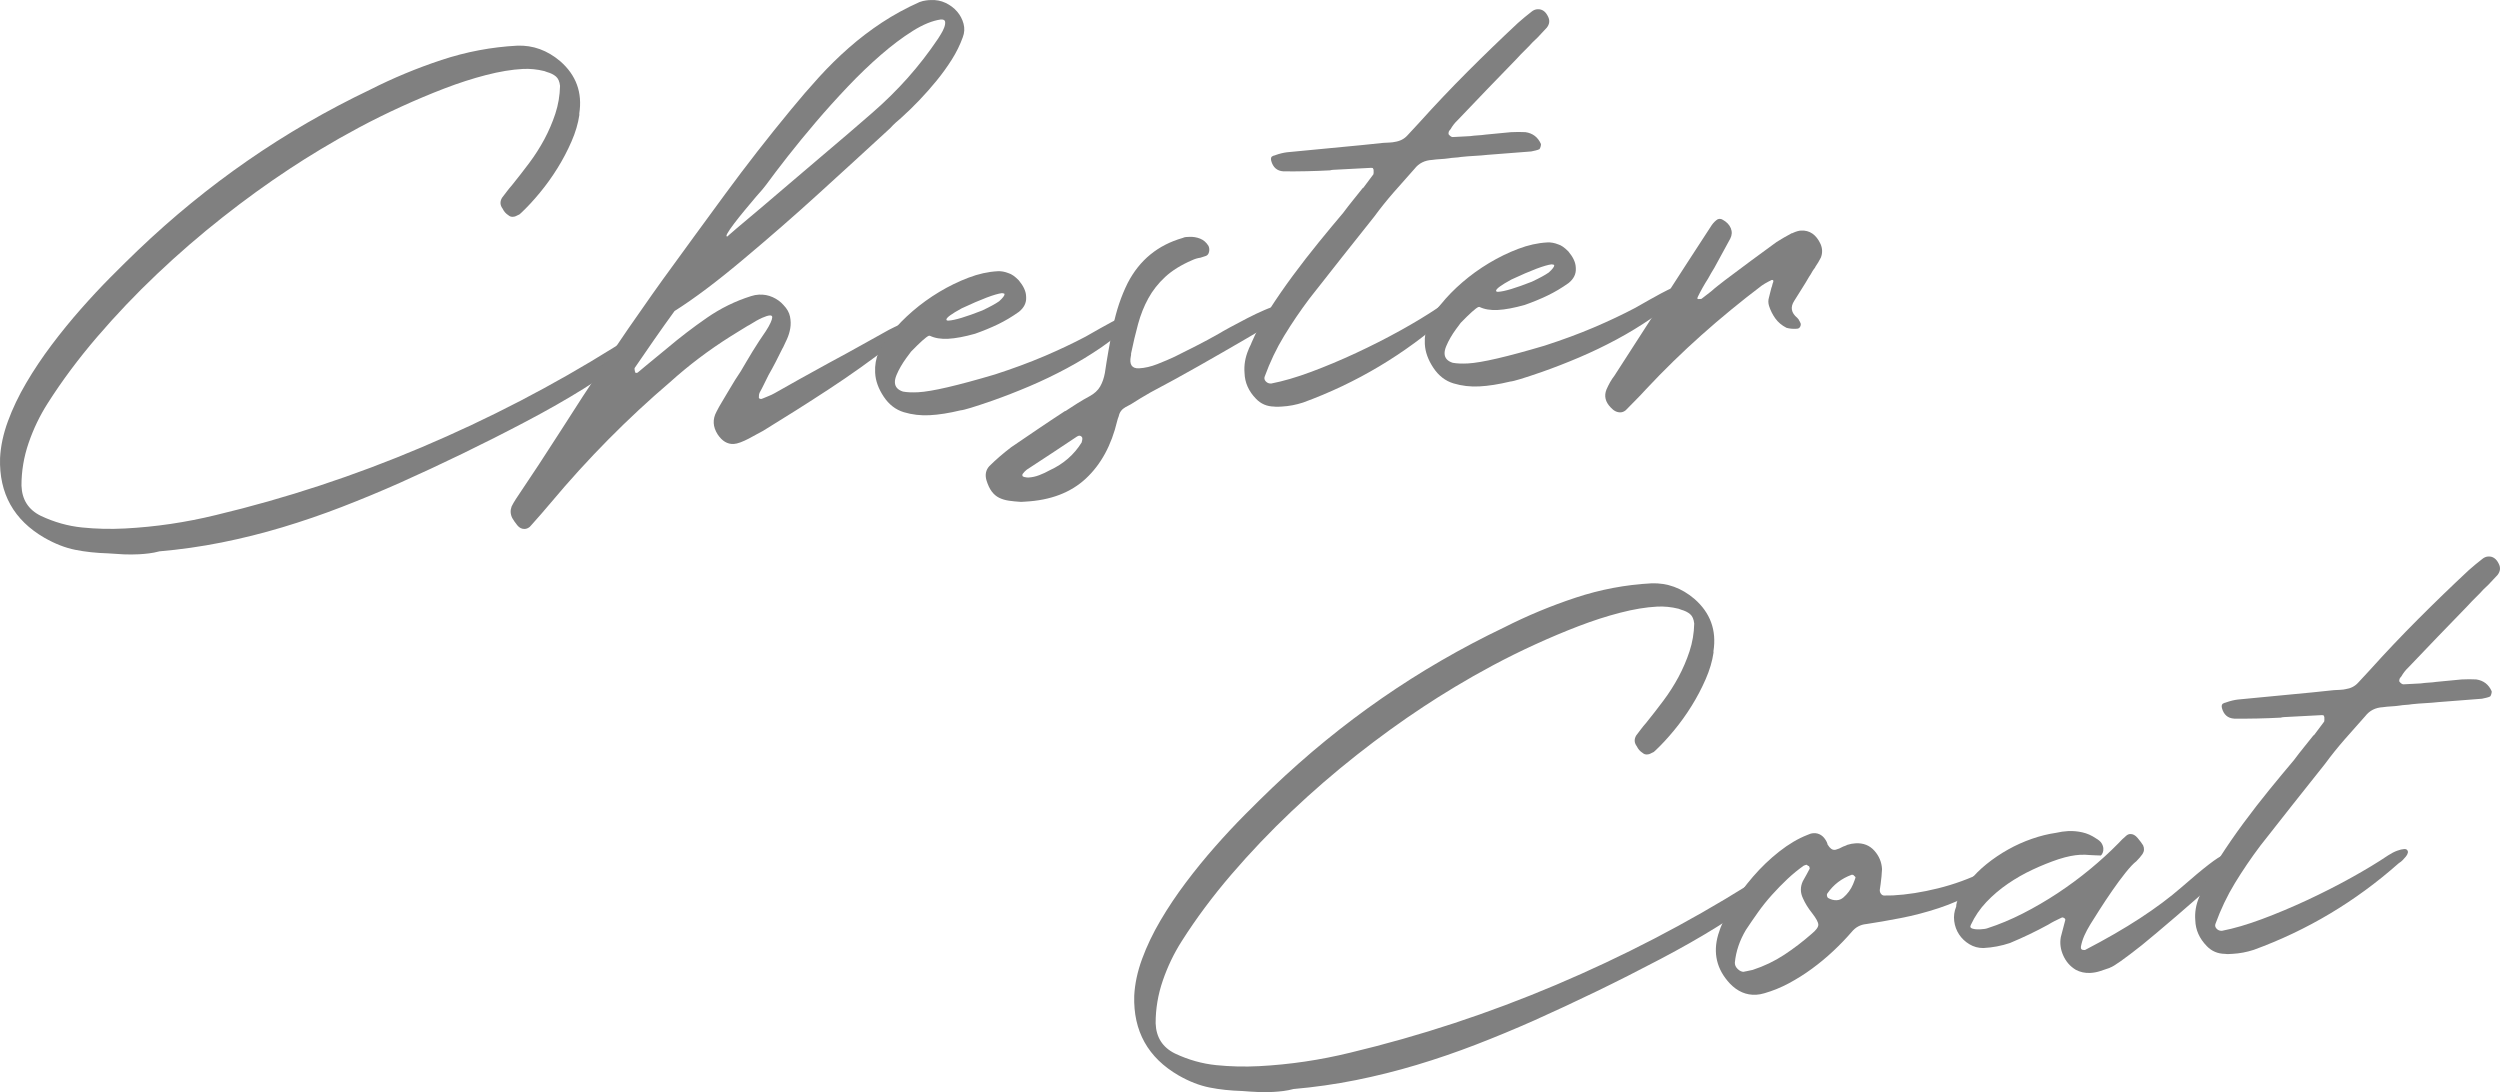
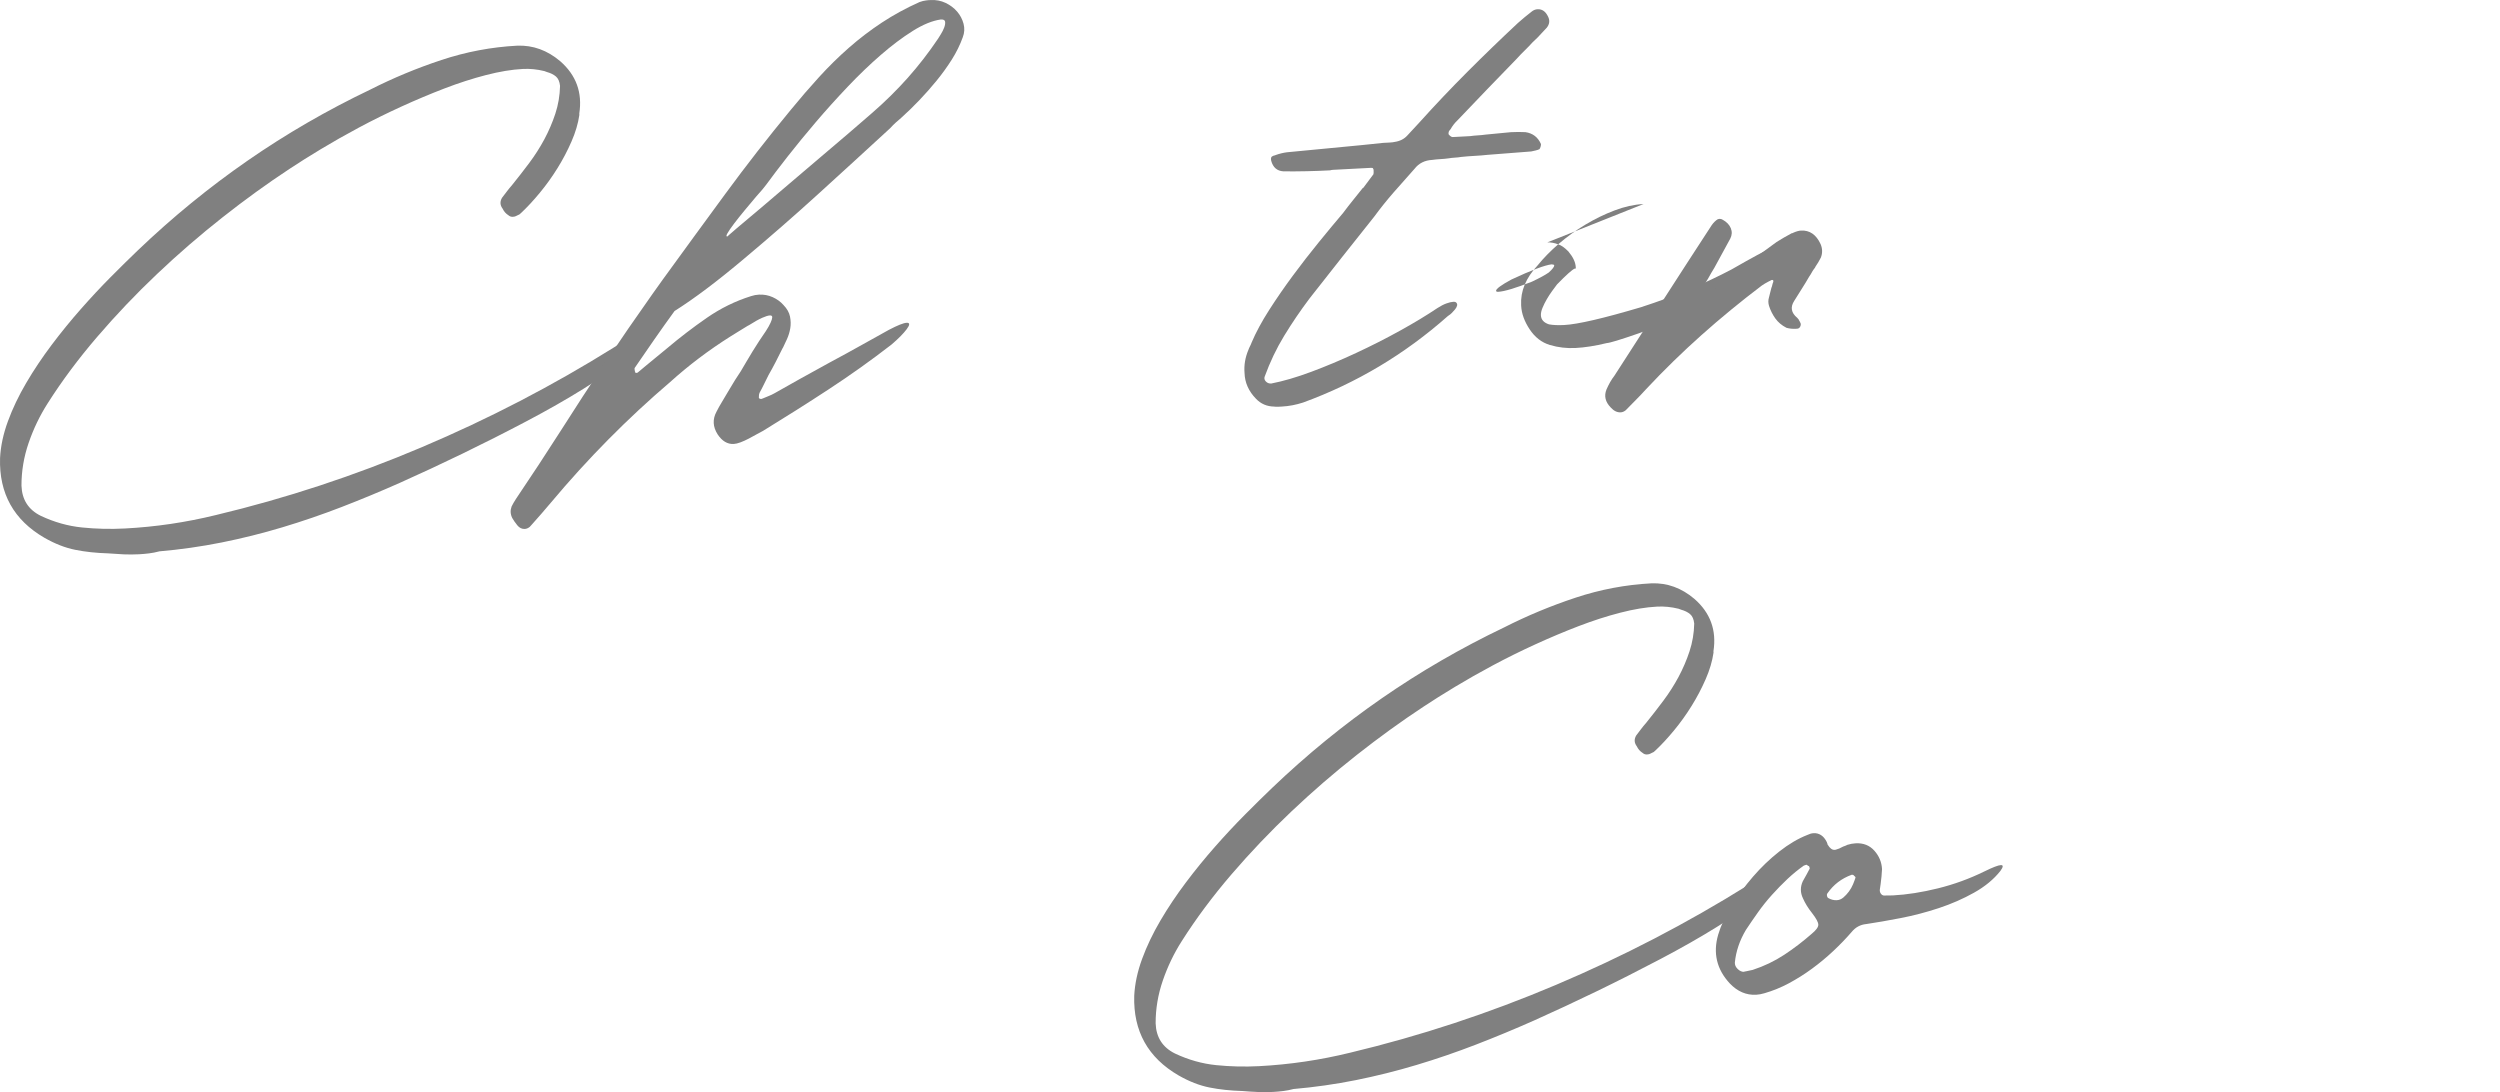
<svg xmlns="http://www.w3.org/2000/svg" id="_イヤー_2" viewBox="0 0 269.205 117.604">
  <defs>
    <style>.cls-1{fill:gray;}</style>
  </defs>
  <g id="design">
    <g>
      <path class="cls-1" d="M17.138,59.376c-.359,.097-.721,.167-1.083,.212-.363,.045-.726,.078-1.089,.097-.545,.028-1.092,.031-1.64,.009-.548-.024-1.111-.06-1.686-.107-1.278-.038-2.457-.164-3.537-.381-1.08-.218-2.183-.647-3.311-1.292C1.488,56.002-.107,53.143,.006,49.333c.063-1.279,.345-2.603,.847-3.971,.5-1.368,1.158-2.744,1.972-4.129,.812-1.384,1.725-2.747,2.735-4.09,1.01-1.343,2.057-2.628,3.139-3.856,1.082-1.229,2.155-2.379,3.219-3.451,1.063-1.071,2.043-2.034,2.936-2.89,3.721-3.555,7.655-6.77,11.802-9.644,4.148-2.875,8.547-5.424,13.197-7.646,2.461-1.249,5.023-2.315,7.686-3.197,2.663-.882,5.384-1.396,8.164-1.542,1.69-.062,3.23,.495,4.621,1.673,1.719,1.499,2.404,3.378,2.054,5.635l.008,.156c-.135,.92-.416,1.873-.847,2.858-.43,.987-.933,1.944-1.51,2.873s-1.208,1.809-1.894,2.639c-.686,.831-1.352,1.55-1.997,2.156-.124,.138-.249,.223-.377,.255-.025,.028-.05,.042-.076,.043-.026,.002-.052,.016-.076,.043-.101,.057-.229,.09-.386,.099-.182,.009-.341-.048-.478-.17-.27-.168-.478-.406-.623-.71-.281-.377-.301-.766-.062-1.17,.171-.217,.341-.441,.512-.671,.17-.229,.354-.454,.551-.675,.636-.788,1.258-1.589,1.868-2.402,.608-.813,1.149-1.662,1.625-2.546,.474-.885,.869-1.805,1.184-2.759,.314-.954,.484-1.953,.507-2.996-.051-.468-.199-.804-.444-1.013s-.566-.367-.963-.477c-.08-.022-.173-.057-.279-.103-.791-.194-1.564-.27-2.317-.23-1.195,.062-2.519,.282-3.971,.657-1.453,.376-2.944,.857-4.476,1.445-1.533,.59-3.087,1.244-4.665,1.964-1.578,.722-3.094,1.472-4.551,2.251-1.458,.779-2.823,1.556-4.098,2.325s-2.404,1.48-3.385,2.131c-2.367,1.557-4.764,3.291-7.19,5.203-2.427,1.911-4.775,3.941-7.046,6.094-2.271,2.15-4.418,4.406-6.444,6.766-2.025,2.358-3.809,4.751-5.348,7.176-.843,1.321-1.524,2.736-2.044,4.249-.52,1.512-.778,3.05-.774,4.613,.053,1.507,.747,2.591,2.084,3.25,1.443,.68,2.923,1.098,4.442,1.252,1.519,.155,3.059,.191,4.617,.109,3.299-.173,6.569-.656,9.81-1.451,7.538-1.801,14.919-4.233,22.144-7.296,7.225-3.061,14.115-6.64,20.674-10.734,.604-.396,1.084-.675,1.441-.838,.356-.161,.625-.247,.807-.257,.259-.013,.375,.092,.349,.314-.028,.223-.119,.475-.273,.756-.155,.282-.317,.545-.486,.789-.17,.241-.281,.365-.333,.367-2.677,2.121-6.322,4.396-10.935,6.825-2.307,1.216-4.591,2.37-6.852,3.466-2.261,1.096-4.512,2.145-6.751,3.147-2.062,.915-4.146,1.78-6.252,2.594s-4.237,1.545-6.391,2.191c-2.154,.647-4.333,1.19-6.538,1.633-2.204,.44-4.447,.76-6.729,.958Z" />
      <path class="cls-1" d="M99.99,.018l.234-.013c.571-.029,1.104,.073,1.599,.307,.494,.235,.908,.546,1.24,.932,.333,.387,.564,.824,.694,1.312,.129,.488,.103,.973-.08,1.45-.296,.823-.69,1.625-1.183,2.407-.494,.781-1.04,1.539-1.639,2.273-.6,.734-1.221,1.438-1.863,2.11s-1.287,1.298-1.933,1.878c-.2,.168-.399,.342-.598,.521-.199,.18-.397,.379-.594,.598-2.609,2.403-5.207,4.779-7.792,7.128-2.586,2.351-5.239,4.665-7.959,6.943-2.869,2.417-5.362,4.294-7.48,5.628-.729,1.003-1.451,2.017-2.166,3.044-.714,1.028-1.423,2.055-2.124,3.082-.024,.054-.027,.105-.012,.156s.026,.116,.03,.194c.029,.05,.044,.089,.045,.114,.001,.026,.015,.052,.043,.076l.078-.005c.078-.004,.129-.019,.153-.047,.3-.25,.599-.499,.898-.75,.3-.251,.586-.486,.861-.709,.25-.195,.488-.391,.712-.585,.224-.193,.461-.389,.711-.585,1.347-1.138,2.762-2.222,4.245-3.25s3.071-1.808,4.762-2.339c.281-.094,.565-.147,.851-.162,.52-.027,1.012,.064,1.479,.272,.467,.211,.853,.49,1.158,.839,.385,.396,.622,.814,.71,1.252,.087,.438,.097,.861,.027,1.269-.07,.408-.187,.791-.35,1.151-.164,.36-.305,.661-.422,.901-.025,.027-.037,.047-.036,.06,.001,.014-.012,.034-.036,.061-.235,.482-.477,.964-.726,1.445-.249,.482-.504,.952-.767,1.407-.166,.322-.324,.644-.477,.963-.153,.322-.312,.629-.479,.925-.07,.16-.099,.344-.088,.552,.002,.052,.037,.089,.104,.111,.065,.022,.125,.032,.177,.029,.025-.026,.063-.042,.115-.045,.204-.088,.421-.178,.65-.269,.229-.09,.445-.191,.648-.307,.81-.46,1.702-.962,2.675-1.508,.975-.546,2.044-1.136,3.209-1.771,1.292-.692,2.463-1.333,3.514-1.924,1.05-.587,2.018-1.127,2.904-1.617,.938-.491,1.576-.746,1.914-.764,.363-.02,.369,.209,.016,.683-.353,.475-.903,1.031-1.651,1.669-2.203,1.705-4.464,3.314-6.781,4.829-2.317,1.517-4.663,2.999-7.034,4.452-.178,.088-.406,.211-.684,.368-.279,.156-.569,.315-.874,.476-.304,.159-.598,.292-.878,.397-.282,.105-.526,.164-.733,.175-.676,.035-1.254-.312-1.735-1.041-.511-.808-.554-1.613-.126-2.417,.188-.374,.391-.736,.607-1.087,.215-.35,.432-.712,.646-1.088,.119-.214,.245-.424,.377-.626,.132-.203,.258-.41,.377-.625,.412-.595,.819-1.255,1.225-1.979,.215-.377,.437-.746,.665-1.11,.229-.362,.463-.733,.704-1.111,.267-.378,.508-.735,.725-1.074,.217-.335,.384-.631,.5-.886,.117-.252,.178-.451,.185-.595,.005-.144-.084-.212-.265-.202s-.458,.097-.826,.259c-.37,.163-.844,.429-1.424,.798-.026,.001-.14,.065-.341,.193-.203,.129-.423,.265-.662,.406-.241,.143-.563,.342-.966,.598-2.345,1.478-4.513,3.116-6.502,4.912-4.587,3.914-8.868,8.24-12.839,12.981-.343,.408-.687,.812-1.031,1.206-.343,.396-.688,.785-1.033,1.169l-.221,.245c-.174,.14-.353,.214-.535,.224-.312,.016-.579-.113-.802-.388-.223-.274-.406-.538-.55-.791-.203-.407-.225-.823-.065-1.247,.118-.24,.273-.51,.466-.807,.822-1.216,1.631-2.43,2.427-3.644,.796-1.215,1.592-2.441,2.386-3.681,1.588-2.506,3.198-4.975,4.829-7.403,1.631-2.431,3.307-4.863,5.029-7.297,.194-.271,.382-.535,.564-.792,.182-.256,.37-.521,.564-.791,2.259-3.114,4.514-6.201,6.763-9.264,2.249-3.062,4.599-6.077,7.048-9.044,1.003-1.225,2.016-2.397,3.039-3.52,1.022-1.121,2.093-2.175,3.214-3.157,1.121-.983,2.304-1.886,3.551-2.707,1.246-.82,2.595-1.555,4.046-2.204,.255-.092,.487-.149,.694-.173,.208-.024,.297-.035,.272-.034Zm-21.642,25.438c-.026,.001,.31-.297,1.008-.894,.698-.597,1.646-1.396,2.844-2.396,.922-.776,1.882-1.596,2.88-2.456,.996-.858,2.057-1.761,3.18-2.706,1.123-.944,2.151-1.819,3.085-2.624,.935-.804,1.801-1.553,2.598-2.245,1.37-1.191,2.64-2.445,3.809-3.756,1.167-1.312,2.26-2.723,3.275-4.235,.047-.081,.144-.235,.288-.464,.145-.229,.262-.464,.354-.704,.092-.237,.126-.448,.104-.63-.022-.18-.177-.264-.462-.249-.905,.126-1.912,.537-3.022,1.232-1.11,.697-2.257,1.559-3.44,2.585-1.184,1.025-2.375,2.169-3.572,3.43-1.197,1.262-2.342,2.532-3.434,3.813-1.092,1.282-2.096,2.507-3.012,3.675-.916,1.169-1.689,2.186-2.321,3.052-.097,.136-.238,.312-.421,.529-.185,.22-.412,.479-.683,.778-.393,.465-.803,.955-1.232,1.472-.429,.519-.807,.994-1.136,1.428-.329,.435-.565,.778-.708,1.033-.143,.256-.137,.366,.018,.332Z" />
-       <path class="cls-1" d="M107.42,29.206c.39-.021,.784,.051,1.184,.212,.317,.089,.682,.342,1.095,.764,.5,.599,.764,1.158,.791,1.677l.008,.156c.031,.598-.228,1.12-.778,1.564-.753,.535-1.511,.985-2.273,1.351-.762,.366-1.579,.701-2.448,1.008-1.13,.319-2.097,.5-2.902,.543-.779,.04-1.436-.068-1.971-.327l-.117,.006c-.281,.12-.916,.687-1.904,1.702-.146,.19-.322,.428-.528,.711-.207,.285-.4,.582-.579,.891-.18,.309-.333,.617-.46,.922-.127,.308-.185,.578-.172,.812,.024,.468,.315,.791,.871,.97,.447,.081,.996,.104,1.645,.07,1.455-.076,4.208-.715,8.261-1.918,1.921-.622,3.685-1.274,5.29-1.957,1.605-.684,3.092-1.387,4.461-2.109,2.402-1.377,3.695-2.07,3.876-2.079,.077-.03,.219-.051,.427-.062,.337-.018,.564,.088,.68,.316,.03,.076,.047,.141,.049,.192l.002,.039c-.965,.962-2.051,1.859-3.258,2.691s-2.469,1.602-3.787,2.308c-1.318,.708-2.658,1.351-4.021,1.931-1.364,.579-2.697,1.098-4.001,1.558-1.945,.675-3.086,1.021-3.424,1.039-1.234,.299-2.345,.474-3.332,.525-.962,.051-1.886-.057-2.772-.322-.887-.268-1.612-.827-2.179-1.684-.565-.855-.87-1.699-.914-2.531l-.004-.078c-.079-1.507,.511-2.931,1.77-4.272,.635-.79,1.396-1.564,2.28-2.328,.885-.762,1.839-1.45,2.862-2.064,1.022-.613,2.071-1.125,3.144-1.531,1.072-.409,2.115-.64,3.128-.693Zm-5.51,5.213c.004,.078,.084,.113,.24,.104,.649-.034,1.855-.396,3.616-1.087,.432-.205,.793-.388,1.084-.547,.291-.158,.538-.308,.739-.448,.397-.359,.592-.617,.584-.773-.003-.052-.096-.086-.278-.103-.751,.092-2.194,.637-4.33,1.634-1.114,.604-1.667,1.013-1.656,1.22Z" />
-       <path class="cls-1" d="M110.401,54.019l-.467,.024c-.47-.028-.902-.069-1.296-.127-.394-.058-.744-.163-1.052-.316-.307-.153-.573-.38-.797-.681-.224-.301-.415-.708-.572-1.221-.161-.591-.057-1.091,.312-1.501,.693-.688,1.478-1.367,2.355-2.038,.956-.65,1.912-1.299,2.867-1.948,.957-.649,1.913-1.285,2.87-1.908,.024-.027,.063-.042,.115-.045,.428-.283,.856-.56,1.285-.829,.429-.271,.858-.521,1.289-.751,.532-.289,.918-.641,1.156-1.058,.239-.416,.409-.901,.509-1.453,.23-1.575,.521-3.23,.873-4.969s.882-3.315,1.589-4.732c1.277-2.465,3.25-4.079,5.92-4.844,.126-.059,.242-.091,.347-.097,.103-.005,.22-.012,.351-.018,.415-.022,.809,.042,1.182,.192,.373,.148,.672,.413,.901,.792,.089,.204,.107,.418,.053,.643-.053,.224-.17,.367-.349,.429-.103,.031-.199,.062-.288,.093-.091,.03-.187,.062-.289,.094-.311,.042-.618,.136-.923,.281-1.172,.506-2.13,1.103-2.875,1.792-.745,.691-1.35,1.458-1.813,2.304-.464,.845-.832,1.77-1.105,2.773-.273,1.005-.524,2.059-.752,3.166,.007,.13-.001,.221-.025,.273-.186,.922,.111,1.363,.89,1.322,.624-.033,1.279-.185,1.969-.456,.689-.271,1.313-.537,1.873-.801,.762-.378,1.542-.771,2.341-1.178,.8-.407,1.603-.839,2.414-1.3,.227-.142,.631-.371,1.214-.688,.582-.317,1.197-.641,1.844-.976,.647-.333,1.263-.625,1.849-.878,.585-.252,.996-.385,1.229-.396,.493-.026,.732,.3,.716,.978-.447,.415-1.732,1.238-3.856,2.469-1.719,1.002-3.438,1.991-5.159,2.967-1.72,.977-3.455,1.927-5.204,2.852-.354,.201-.708,.407-1.062,.622-.354,.214-.707,.434-1.059,.661-.102,.058-.197,.107-.286,.151-.089,.044-.184,.095-.285,.152-.405,.229-.648,.555-.729,.976-.047,.105-.082,.2-.103,.279-.021,.079-.043,.159-.066,.238-.618,2.611-1.741,4.675-3.368,6.193-1.626,1.518-3.804,2.349-6.532,2.491Zm.333-2.597c.39-.021,.783-.105,1.178-.257,.396-.151,.771-.327,1.125-.527,1.476-.677,2.622-1.675,3.438-2.994,.022-.079,.043-.171,.063-.276,.021-.105,.016-.196-.014-.272-.085-.127-.191-.186-.322-.179-.052,.003-.128,.032-.229,.09-.881,.593-1.774,1.188-2.682,1.781-.906,.596-1.812,1.189-2.72,1.783-.15,.113-.299,.264-.445,.455-.024,.026-.036,.065-.033,.118l.006,.117c.056,.049,.122,.084,.201,.106,.105,.021,.191,.035,.256,.045,.066,.01,.125,.013,.177,.01Z" />
      <path class="cls-1" d="M138.194,18.45c-.68-.043-1.117-.423-1.31-1.142-.068-.283,.001-.457,.207-.52,.05-.027,.095-.044,.134-.046,.039-.002,.083-.017,.134-.046,.435-.153,.847-.253,1.235-.3,1.347-.123,2.695-.252,4.043-.388,1.347-.136,2.695-.265,4.043-.388,.362-.044,.738-.083,1.127-.117,.39-.033,.765-.072,1.127-.118l.701-.036c.234-.013,.415-.034,.543-.067,.568-.082,1.025-.314,1.37-.697,.197-.219,.406-.445,.629-.679,.222-.232,.431-.458,.628-.678,1.698-1.886,3.432-3.716,5.202-5.488,1.769-1.772,3.586-3.528,5.448-5.268,.249-.221,.492-.43,.729-.625,.237-.193,.48-.39,.731-.585,.199-.167,.416-.256,.65-.268,.493-.026,.872,.24,1.136,.799,.203,.407,.159,.8-.134,1.181-.172,.19-.339,.368-.499,.533-.162,.165-.328,.343-.5,.534-.1,.083-.187,.166-.26,.248-.074,.082-.161,.165-.261,.248-.271,.301-.555,.596-.853,.885s-.582,.584-.852,.885c-1.062,1.099-2.125,2.196-3.188,3.293-1.063,1.097-2.125,2.208-3.186,3.331-.298,.277-.555,.604-.769,.979-.099,.11-.16,.191-.183,.245-.045,.134-.053,.237-.023,.313,.167,.199,.315,.296,.445,.289l1.754-.092,.117-.007c.284-.04,.563-.068,.836-.082,.273-.015,.551-.042,.835-.083,.441-.049,.895-.093,1.361-.131,.467-.037,.92-.08,1.361-.13,.286-.015,.552-.021,.8-.022,.247,.001,.501,.007,.762,.019,.788,.116,1.344,.543,1.669,1.281,.004,.078-.011,.177-.043,.296-.033,.118-.074,.205-.124,.259-.127,.06-.268,.106-.422,.14-.155,.035-.309,.069-.464,.103l-4.67,.362c-.492,.053-.972,.091-1.44,.115-.467,.024-.948,.063-1.439,.114-.207,.037-.427,.062-.661,.074-.233,.012-.454,.037-.66,.073-.285,.041-.583,.069-.895,.086-.312,.017-.61,.045-.894,.086-.806,.043-1.44,.361-1.903,.959-.738,.82-1.483,1.66-2.232,2.52-.75,.86-1.453,1.737-2.109,2.632-1.173,1.469-2.334,2.93-3.482,4.383-1.148,1.454-2.308,2.928-3.48,4.422-.999,1.328-1.911,2.673-2.738,4.031s-1.526,2.822-2.095,4.388c-.069,.188-.026,.36,.125,.521s.344,.235,.578,.224c1.29-.25,2.726-.67,4.311-1.261,1.584-.592,3.197-1.269,4.836-2.032,1.64-.763,3.226-1.568,4.757-2.417,1.532-.85,2.864-1.655,3.996-2.418,.353-.227,.676-.393,.971-.499,.293-.106,.544-.166,.752-.177,.129-.007,.222,.015,.277,.063,.109,.099,.148,.214,.116,.346s-.103,.266-.213,.402c-.11,.136-.227,.266-.351,.388-.125,.124-.237,.216-.338,.272-.024,.028-.043,.042-.056,.042-.014,.001-.033,.016-.057,.042-4.631,4.1-9.822,7.197-15.572,9.296-.769,.249-1.53,.393-2.283,.432-.13,.007-.267,.015-.409,.021-.143,.008-.28,.002-.411-.018-.782-.011-1.435-.29-1.959-.835-.798-.818-1.211-1.746-1.24-2.787-.069-.83,.069-1.658,.416-2.484,.046-.132,.104-.265,.175-.398,.071-.135,.129-.268,.174-.4,.464-1.093,1.093-2.259,1.888-3.499,.794-1.239,1.648-2.476,2.56-3.709,.913-1.232,1.839-2.427,2.782-3.584,.942-1.156,1.818-2.212,2.628-3.167,.341-.46,.688-.907,1.043-1.344,.354-.434,.703-.87,1.044-1.305,.024-.026,.05-.042,.076-.043l1.096-1.465c.021-.079,.026-.249,.013-.508-.028-.023-.042-.05-.043-.076-.003-.052-.031-.082-.084-.094-.053-.01-.105-.014-.157-.011l-3.741,.196c-.13,.007-.247,.013-.351,.018-.104,.006-.207,.025-.31,.056-.832,.044-1.67,.075-2.516,.093-.846,.019-1.686,.023-2.519,.015Z" />
-       <path class="cls-1" d="M166.611,26.104c.39-.02,.784,.052,1.183,.213,.317,.088,.682,.341,1.095,.763,.5,.599,.764,1.159,.791,1.678l.008,.156c.031,.598-.228,1.119-.777,1.564-.753,.534-1.511,.984-2.274,1.35-.762,.366-1.579,.702-2.448,1.008-1.129,.319-2.097,.501-2.902,.543-.779,.041-1.436-.067-1.971-.327l-.117,.007c-.281,.119-.916,.687-1.903,1.701-.146,.191-.323,.428-.529,.712-.208,.285-.4,.582-.579,.89-.179,.31-.333,.618-.459,.922-.127,.308-.185,.578-.173,.812,.024,.468,.315,.791,.872,.97,.447,.081,.995,.104,1.645,.07,1.455-.076,4.208-.715,8.262-1.918,1.921-.622,3.685-1.273,5.29-1.957s3.092-1.387,4.461-2.109c2.402-1.376,3.694-2.069,3.876-2.079,.077-.029,.218-.051,.427-.062,.337-.018,.564,.088,.68,.316,.03,.076,.047,.141,.049,.192l.002,.039c-.965,.963-2.051,1.859-3.258,2.691-1.207,.832-2.469,1.602-3.787,2.308-1.317,.708-2.658,1.351-4.021,1.931-1.363,.58-2.697,1.098-4.002,1.558-1.944,.675-3.086,1.022-3.423,1.04-1.235,.299-2.345,.473-3.333,.524-.961,.051-1.885-.057-2.771-.322-.887-.267-1.612-.827-2.179-1.684-.566-.854-.871-1.698-.915-2.53l-.004-.078c-.079-1.507,.511-2.932,1.769-4.273,.636-.789,1.396-1.564,2.281-2.328,.884-.762,1.838-1.45,2.862-2.064,1.022-.613,2.07-1.125,3.143-1.531,1.072-.409,2.115-.64,3.129-.693Zm-5.51,5.213c.004,.078,.084,.113,.24,.104,.649-.033,1.855-.396,3.616-1.087,.432-.205,.793-.388,1.084-.547,.291-.158,.538-.307,.739-.448,.396-.359,.592-.617,.584-.773-.002-.052-.096-.086-.279-.102-.751,.091-2.194,.636-4.33,1.633-1.115,.604-1.667,1.013-1.656,1.22Z" />
+       <path class="cls-1" d="M166.611,26.104c.39-.02,.784,.052,1.183,.213,.317,.088,.682,.341,1.095,.763,.5,.599,.764,1.159,.791,1.678l.008,.156l-.117,.007c-.281,.119-.916,.687-1.903,1.701-.146,.191-.323,.428-.529,.712-.208,.285-.4,.582-.579,.89-.179,.31-.333,.618-.459,.922-.127,.308-.185,.578-.173,.812,.024,.468,.315,.791,.872,.97,.447,.081,.995,.104,1.645,.07,1.455-.076,4.208-.715,8.262-1.918,1.921-.622,3.685-1.273,5.29-1.957s3.092-1.387,4.461-2.109c2.402-1.376,3.694-2.069,3.876-2.079,.077-.029,.218-.051,.427-.062,.337-.018,.564,.088,.68,.316,.03,.076,.047,.141,.049,.192l.002,.039c-.965,.963-2.051,1.859-3.258,2.691-1.207,.832-2.469,1.602-3.787,2.308-1.317,.708-2.658,1.351-4.021,1.931-1.363,.58-2.697,1.098-4.002,1.558-1.944,.675-3.086,1.022-3.423,1.04-1.235,.299-2.345,.473-3.333,.524-.961,.051-1.885-.057-2.771-.322-.887-.267-1.612-.827-2.179-1.684-.566-.854-.871-1.698-.915-2.53l-.004-.078c-.079-1.507,.511-2.932,1.769-4.273,.636-.789,1.396-1.564,2.281-2.328,.884-.762,1.838-1.45,2.862-2.064,1.022-.613,2.07-1.125,3.143-1.531,1.072-.409,2.115-.64,3.129-.693Zm-5.51,5.213c.004,.078,.084,.113,.24,.104,.649-.033,1.855-.396,3.616-1.087,.432-.205,.793-.388,1.084-.547,.291-.158,.538-.307,.739-.448,.396-.359,.592-.617,.584-.773-.002-.052-.096-.086-.279-.102-.751,.091-2.194,.636-4.33,1.633-1.115,.604-1.667,1.013-1.656,1.22Z" />
      <path class="cls-1" d="M182.99,32.201l.117-.006c.104-.006,.155-.021,.154-.047,.174-.139,.337-.266,.488-.378,.15-.111,.313-.237,.488-.377,.249-.222,.499-.43,.75-.626,.25-.194,.5-.391,.75-.586,.926-.699,1.854-1.393,2.783-2.08,.927-.687,1.855-1.367,2.784-2.04,.278-.172,.55-.336,.814-.493,.266-.157,.538-.308,.817-.452,.078-.004,.129-.02,.153-.048,.331-.147,.614-.228,.847-.24,.935-.049,1.638,.436,2.108,1.453,.208,.484,.22,.966,.037,1.444-.094,.187-.189,.36-.285,.522-.096,.161-.192,.311-.289,.445-.022,.079-.083,.173-.18,.282-.098,.136-.182,.271-.253,.404-.071,.135-.156,.268-.252,.403-.263,.457-.532,.901-.809,1.332-.278,.432-.548,.863-.812,1.294-.434,.674-.323,1.28,.33,1.819,.109,.098,.194,.224,.255,.376,.027,.025,.042,.051,.043,.076,.001,.026,.016,.052,.043,.076,.059,.128,.053,.265-.018,.412-.07,.146-.184,.223-.34,.231l-.156,.008c-.338,.018-.665-.017-.982-.104-.509-.26-.911-.599-1.206-1.012-.295-.414-.521-.865-.677-1.353-.094-.307-.097-.605-.008-.898,.042-.184,.084-.354,.129-.514,.044-.159,.087-.331,.129-.515,.046-.106,.08-.213,.101-.318,.02-.104,.054-.211,.101-.317,.044-.159,0-.235-.129-.229-.052,.003-.09,.019-.115,.046-.101,.058-.19,.102-.267,.131-.279,.146-.519,.288-.72,.429-2.255,1.708-4.416,3.481-6.481,5.321-2.066,1.842-4.061,3.788-5.985,5.843-.344,.383-.703,.759-1.074,1.131-.372,.371-.742,.748-1.113,1.133-.175,.14-.353,.214-.536,.224-.39,.021-.75-.156-1.083-.529-.578-.595-.729-1.238-.453-1.93,.117-.268,.246-.528,.389-.783,.143-.255,.3-.491,.47-.708,1.76-2.724,3.506-5.433,5.24-8.128,1.734-2.696,3.481-5.393,5.242-8.09,.194-.271,.404-.478,.632-.62,.025-.001,.052-.009,.077-.023,.025-.014,.063-.021,.116-.024,.129-.007,.249,.025,.357,.098,.428,.238,.718,.543,.868,.912s.13,.742-.059,1.115l-1.711,3.139c-.121,.189-.234,.377-.341,.565-.107,.188-.221,.39-.339,.604-.193,.297-.391,.626-.594,.988-.202,.362-.374,.69-.514,.984-.07,.16-.053,.237,.051,.231l.117-.006Z" />
      <path class="cls-1" d="M139.27,117.272c-.36,.096-.721,.167-1.083,.212-.363,.045-.726,.077-1.089,.097-.546,.028-1.092,.03-1.641,.007-.548-.022-1.11-.058-1.686-.106-1.278-.037-2.458-.163-3.537-.38-1.08-.218-2.183-.647-3.311-1.293-3.304-1.911-4.899-4.771-4.787-8.58,.063-1.279,.345-2.602,.847-3.971,.501-1.368,1.158-2.744,1.972-4.128,.812-1.385,1.725-2.747,2.735-4.09,1.01-1.343,2.057-2.629,3.139-3.857s2.154-2.379,3.219-3.451c1.063-1.071,2.042-2.034,2.936-2.889,3.721-3.555,7.655-6.771,11.803-9.645s8.546-5.423,13.197-7.646c2.46-1.249,5.022-2.315,7.686-3.196,2.663-.882,5.384-1.396,8.164-1.542,1.69-.062,3.23,.494,4.62,1.672,1.719,1.499,2.404,3.378,2.054,5.636l.008,.156c-.134,.92-.416,1.873-.846,2.857-.431,.987-.934,1.945-1.51,2.873-.577,.93-1.208,1.81-1.894,2.64-.686,.831-1.351,1.55-1.997,2.156-.124,.138-.249,.223-.377,.254-.025,.027-.05,.042-.076,.043-.026,.001-.051,.016-.075,.043-.102,.058-.23,.091-.386,.099-.182,.01-.341-.048-.478-.17-.269-.168-.478-.405-.623-.709-.281-.377-.302-.766-.062-1.17,.17-.217,.341-.441,.511-.672,.17-.229,.354-.454,.551-.674,.636-.788,1.258-1.59,1.867-2.403,.608-.813,1.149-1.661,1.625-2.546,.474-.885,.869-1.804,1.184-2.759,.314-.953,.484-1.952,.507-2.995-.05-.468-.198-.804-.444-1.014-.245-.208-.566-.366-.962-.476-.08-.022-.172-.057-.279-.104-.791-.193-1.564-.27-2.317-.229-1.195,.062-2.519,.281-3.971,.657-1.452,.375-2.944,.857-4.477,1.445-1.532,.588-3.087,1.243-4.664,1.964-1.578,.721-3.094,1.472-4.551,2.251-1.458,.779-2.823,1.555-4.099,2.325-1.275,.77-2.404,1.479-3.385,2.131-2.368,1.557-4.764,3.291-7.191,5.201-2.427,1.912-4.775,3.943-7.046,6.094-2.27,2.152-4.418,4.407-6.444,6.766-2.025,2.359-3.808,4.752-5.348,7.178-.843,1.32-1.524,2.736-2.044,4.249-.52,1.512-.778,3.049-.774,4.612,.053,1.507,.748,2.592,2.085,3.251,1.442,.68,2.923,1.098,4.442,1.252,1.519,.154,3.058,.19,4.617,.109,3.298-.173,6.569-.657,9.809-1.451,7.538-1.802,14.919-4.235,22.145-7.296,7.224-3.061,14.115-6.641,20.673-10.735,.604-.396,1.084-.674,1.441-.837,.356-.162,.625-.247,.807-.257,.259-.014,.376,.091,.348,.313-.027,.223-.118,.476-.272,.757-.155,.281-.317,.544-.487,.788-.169,.242-.28,.365-.332,.368-2.677,2.12-6.321,4.396-10.935,6.824-2.308,1.216-4.591,2.371-6.852,3.467-2.262,1.096-4.512,2.144-6.751,3.147-2.062,.915-4.146,1.78-6.253,2.594-2.106,.813-4.236,1.544-6.391,2.19-2.154,.647-4.334,1.19-6.538,1.633-2.204,.441-4.447,.761-6.729,.959Z" />
      <path class="cls-1" d="M213.689,93.835c.889-.438,1.476-.664,1.762-.679,.285-.016,.27,.195-.045,.628-.709,.896-1.651,1.676-2.828,2.336-1.176,.66-2.444,1.216-3.8,1.665-1.358,.448-2.726,.807-4.105,1.074-1.38,.267-2.612,.482-3.698,.643-.648,.061-1.18,.35-1.595,.865-.59,.682-1.245,1.361-1.964,2.037-.72,.676-1.482,1.309-2.284,1.897-.803,.59-1.635,1.114-2.497,1.577-.861,.461-1.742,.82-2.64,1.076-.308,.093-.604,.147-.89,.163-1.065,.056-2.011-.351-2.838-1.219-1.408-1.516-1.824-3.264-1.252-5.247,.288-.979,.768-2.015,1.44-3.104,.672-1.091,1.444-2.14,2.316-3.15,.872-1.009,1.814-1.911,2.828-2.707,1.014-.795,2.018-1.389,3.014-1.779,.126-.059,.242-.104,.344-.136,.102-.031,.218-.051,.349-.058,.285-.015,.549,.057,.792,.213,.243,.157,.452,.412,.627,.769,.002,.053,.018,.09,.044,.114,.004,.078,.02,.13,.047,.154,.228,.379,.472,.561,.732,.547,.103-.005,.18-.022,.231-.051,.103-.031,.192-.062,.269-.092,.077-.029,.166-.073,.267-.132,.101-.057,.203-.102,.305-.132,.103-.032,.205-.077,.307-.134,.307-.095,.604-.149,.89-.164,.831-.044,1.502,.221,2.015,.793,.512,.572,.788,1.234,.828,1.988-.025,.522-.075,1.059-.151,1.61l-.085,.59c-.018,.158,.016,.3,.1,.425,.085,.126,.192,.198,.324,.217,.156-.008,.312-.009,.469-.005,.157,.006,.325,.003,.508-.007,1.506-.079,3.128-.333,4.864-.762,1.736-.43,3.403-1.038,5.003-1.825Zm-18.903-.573c-.026,.001-.066-.017-.12-.053-.054-.036-.095-.066-.122-.091-.053,.003-.155,.034-.308,.094-.603,.424-1.19,.903-1.761,1.44-.571,.539-1.127,1.109-1.668,1.71s-1.043,1.227-1.503,1.876c-.461,.65-.897,1.285-1.307,1.905-.67,1.129-1.065,2.296-1.185,3.5-.012,.262,.091,.497,.311,.707,.22,.21,.446,.309,.68,.297,.025-.028,.089-.044,.192-.05,.129-.033,.251-.059,.367-.078,.116-.019,.239-.045,.367-.078,1.229-.403,2.359-.944,3.392-1.623s2.022-1.435,2.968-2.266c.475-.389,.711-.714,.711-.976-.001-.259-.225-.678-.672-1.253-.418-.525-.746-1.055-.982-1.59-.292-.61-.299-1.222-.018-1.835,.071-.135,.142-.263,.214-.384,.072-.12,.144-.247,.214-.383l.32-.602c-.001-.025-.011-.071-.027-.136-.017-.064-.039-.109-.065-.134Zm5.026,1.222c-.027-.023-.042-.05-.043-.076l-.124-.11c-.028-.051-.069-.081-.122-.092-.053-.009-.092-.014-.118-.013-1.1,.396-1.977,1.067-2.63,2.014-.049,.055-.064,.14-.045,.257,.019,.115,.068,.197,.149,.244,.294,.168,.599,.243,.911,.227,.259-.014,.495-.11,.708-.291,.211-.181,.409-.392,.592-.637,.182-.244,.332-.505,.448-.785,.115-.28,.207-.525,.273-.737Z" />
-       <path class="cls-1" d="M223.504,104.416c-.592-.358-1.036-.869-1.331-1.531-.295-.662-.381-1.32-.26-1.98,.087-.315,.168-.626,.244-.93,.075-.304,.156-.613,.244-.932-.004-.078-.046-.141-.127-.188-.08-.048-.159-.069-.237-.065-.025,.027-.051,.042-.076,.043-.254,.117-.496,.234-.724,.351-.229,.116-.456,.246-.684,.387-1.317,.722-2.689,1.379-4.117,1.975-.921,.31-1.876,.489-2.863,.541-.547,.002-1.048-.133-1.506-.41-.457-.274-.827-.626-1.11-1.055-.282-.428-.458-.907-.524-1.438-.066-.531,.003-1.049,.212-1.555-.005-.599,.455-1.495,1.382-2.689,.538-.681,1.168-1.312,1.894-1.897,.725-.585,1.499-1.106,2.321-1.568,.822-.459,1.675-.843,2.558-1.149,.882-.307,1.75-.521,2.603-.645,.438-.102,.864-.163,1.28-.185,.519-.027,1.036,.019,1.55,.135,.514,.115,1,.332,1.46,.646,.294,.168,.5,.345,.614,.534s.176,.376,.185,.557c.01,.182-.014,.34-.073,.474-.058,.134-.125,.229-.2,.283-.209-.015-.418-.021-.626-.024-.209-.002-.405-.012-.588-.028-.157-.018-.321-.028-.49-.033-.17-.004-.358-.001-.566,.011-.287,.015-.616,.059-.99,.13-.374,.072-.804,.185-1.291,.341-.921,.309-1.853,.683-2.793,1.124-.94,.438-1.833,.948-2.674,1.526-.843,.578-1.61,1.231-2.3,1.957-.691,.727-1.249,1.544-1.669,2.451-.118,.216-.059,.355,.178,.42,.238,.066,.5,.092,.786,.077,.39-.021,.661-.061,.814-.121,1.254-.404,2.523-.934,3.805-1.587,1.281-.653,2.532-1.383,3.754-2.188,1.22-.808,2.386-1.67,3.498-2.588,1.11-.917,2.124-1.843,3.039-2.776,.271-.301,.556-.576,.855-.826,.125-.11,.266-.171,.421-.179,.285-.016,.553,.127,.804,.428,.25,.298,.446,.562,.588,.789,.147,.33,.125,.646-.068,.941-.17,.242-.391,.503-.663,.776-.301,.225-.689,.636-1.167,1.234-.477,.598-.957,1.248-1.441,1.951-.485,.703-.938,1.384-1.358,2.043-.422,.661-.74,1.167-.957,1.517-.024,.027-.036,.048-.036,.061s-.011,.032-.036,.061c-.216,.35-.412,.719-.587,1.104-.175,.388-.304,.791-.385,1.212-.039,.263,.085,.387,.371,.372l.078-.005c2.23-1.157,4.203-2.297,5.916-3.416,1.713-1.119,3.205-2.232,4.475-3.341,2.441-2.133,3.931-3.279,4.47-3.438,.128-.032,.244-.058,.348-.076,.103-.019,.194-.03,.271-.034,.286-.015,.459,.068,.521,.246,.061,.18,.041,.531-.061,1.059-2.366,2.104-4.364,3.855-5.997,5.257-1.633,1.401-2.911,2.478-3.836,3.229-1.876,1.479-3.006,2.28-3.391,2.403-.026,.002-.051,.017-.076,.043-.359,.124-.705,.239-1.037,.349-.333,.108-.682,.173-1.045,.191-.571,.03-1.099-.086-1.581-.348Z" />
-       <path class="cls-1" d="M240.57,77.382c-.68-.043-1.116-.423-1.31-1.142-.067-.283,.001-.457,.207-.521,.05-.028,.096-.043,.134-.045,.039-.002,.084-.018,.135-.046,.435-.153,.847-.253,1.235-.3,1.347-.123,2.695-.252,4.043-.388,1.347-.136,2.695-.265,4.043-.388,.362-.045,.738-.084,1.127-.118,.389-.033,.764-.071,1.127-.117l.701-.036c.234-.013,.415-.035,.544-.068,.568-.081,1.025-.313,1.37-.697,.196-.218,.406-.444,.629-.678,.222-.232,.431-.458,.628-.678,1.699-1.886,3.433-3.716,5.203-5.488,1.769-1.772,3.585-3.529,5.448-5.268,.249-.221,.492-.43,.729-.625,.237-.193,.48-.39,.731-.585,.2-.167,.416-.257,.65-.269,.493-.026,.872,.241,1.136,.8,.203,.406,.159,.8-.133,1.181-.173,.189-.339,.368-.5,.533-.161,.165-.328,.342-.5,.534-.101,.083-.187,.166-.26,.248-.074,.082-.162,.165-.261,.248-.271,.301-.556,.596-.853,.884-.297,.29-.582,.585-.852,.886-1.063,1.098-2.125,2.195-3.188,3.293-1.063,1.097-2.125,2.208-3.186,3.331-.298,.277-.554,.604-.769,.979-.099,.11-.16,.191-.183,.245-.045,.133-.052,.236-.023,.313,.167,.199,.315,.296,.445,.289l1.754-.092,.117-.007c.284-.04,.562-.068,.835-.083,.273-.014,.551-.041,.835-.083,.44-.048,.894-.092,1.361-.13,.467-.037,.92-.08,1.361-.13,.286-.015,.552-.022,.8-.022,.247,.001,.501,.007,.763,.019,.788,.116,1.344,.543,1.669,1.281,.004,.078-.01,.177-.042,.296-.033,.118-.075,.204-.124,.259-.127,.06-.268,.106-.422,.14-.155,.034-.309,.069-.463,.103l-4.67,.362c-.492,.053-.972,.09-1.439,.115-.468,.024-.948,.062-1.439,.114-.207,.037-.427,.062-.661,.073-.233,.013-.455,.038-.66,.074-.285,.041-.583,.069-.895,.086-.312,.017-.609,.045-.894,.086-.806,.042-1.44,.361-1.903,.959-.739,.82-1.483,1.66-2.232,2.52-.75,.86-1.453,1.737-2.109,2.631-1.173,1.469-2.334,2.931-3.482,4.384-1.149,1.454-2.308,2.928-3.48,4.422-.999,1.328-1.911,2.673-2.739,4.031-.827,1.358-1.526,2.821-2.095,4.388-.068,.187-.026,.36,.125,.521,.151,.162,.344,.236,.578,.225,1.289-.25,2.726-.67,4.311-1.262,1.584-.591,3.196-1.268,4.836-2.031,1.64-.763,3.226-1.568,4.757-2.418,1.531-.849,2.864-1.654,3.996-2.417,.353-.228,.676-.393,.97-.499,.293-.107,.544-.166,.752-.177,.13-.007,.222,.015,.277,.063,.109,.099,.147,.214,.115,.345-.032,.133-.103,.267-.213,.402-.11,.137-.227,.267-.351,.389-.124,.124-.236,.216-.338,.272-.024,.027-.043,.042-.056,.042-.013,.001-.032,.016-.056,.042-4.631,4.099-9.822,7.197-15.573,9.296-.768,.249-1.529,.393-2.283,.432-.13,.007-.267,.015-.409,.021-.143,.008-.28,.002-.411-.018-.782-.011-1.435-.29-1.958-.835-.798-.818-1.211-1.747-1.24-2.787-.069-.83,.069-1.658,.416-2.484,.046-.132,.104-.265,.175-.398,.072-.135,.129-.268,.175-.401,.464-1.092,1.093-2.258,1.887-3.498,.794-1.239,1.648-2.476,2.561-3.709,.912-1.233,1.839-2.427,2.781-3.584,.943-1.156,1.819-2.212,2.628-3.167,.34-.46,.688-.907,1.043-1.344,.354-.434,.703-.87,1.045-1.305,.024-.026,.05-.042,.076-.043l1.096-1.465c.021-.079,.026-.249,.013-.508-.028-.023-.042-.05-.043-.076-.002-.052-.031-.082-.083-.094-.053-.01-.105-.014-.157-.011l-3.741,.196c-.13,.006-.247,.013-.351,.018-.104,.006-.208,.025-.31,.056-.832,.044-1.67,.075-2.516,.093-.846,.019-1.686,.023-2.52,.015Z" />
    </g>
  </g>
</svg>